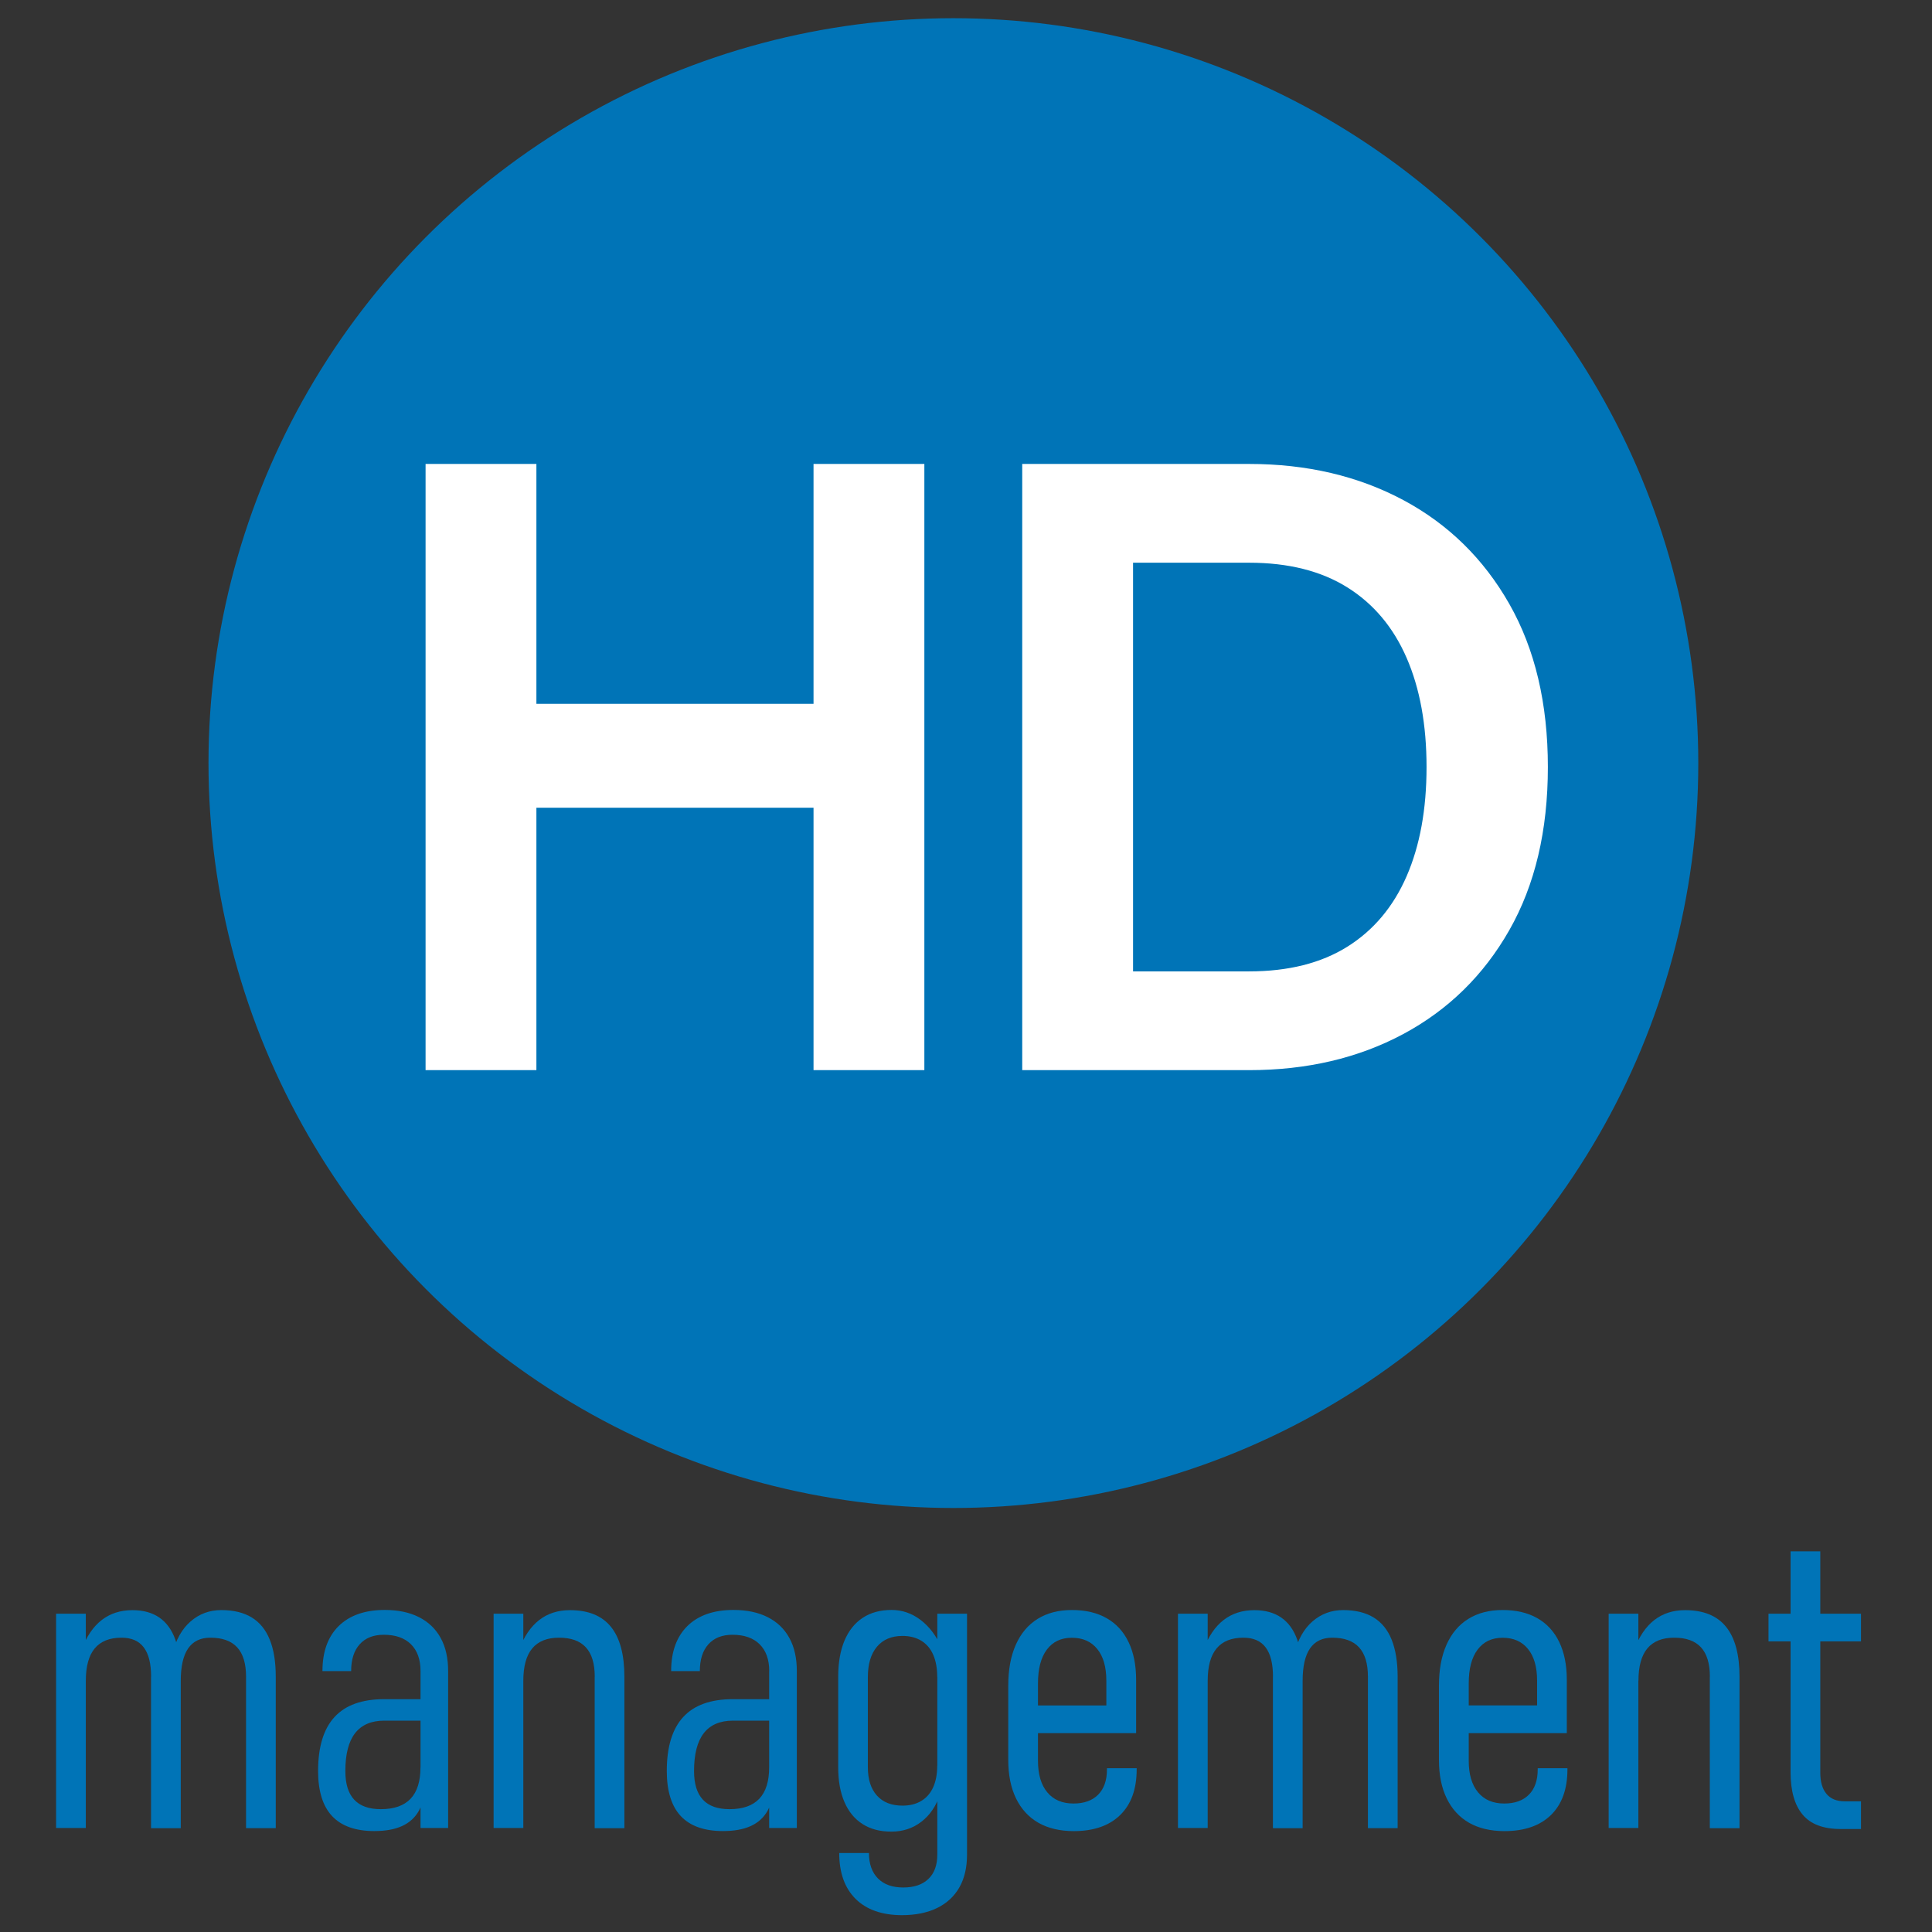
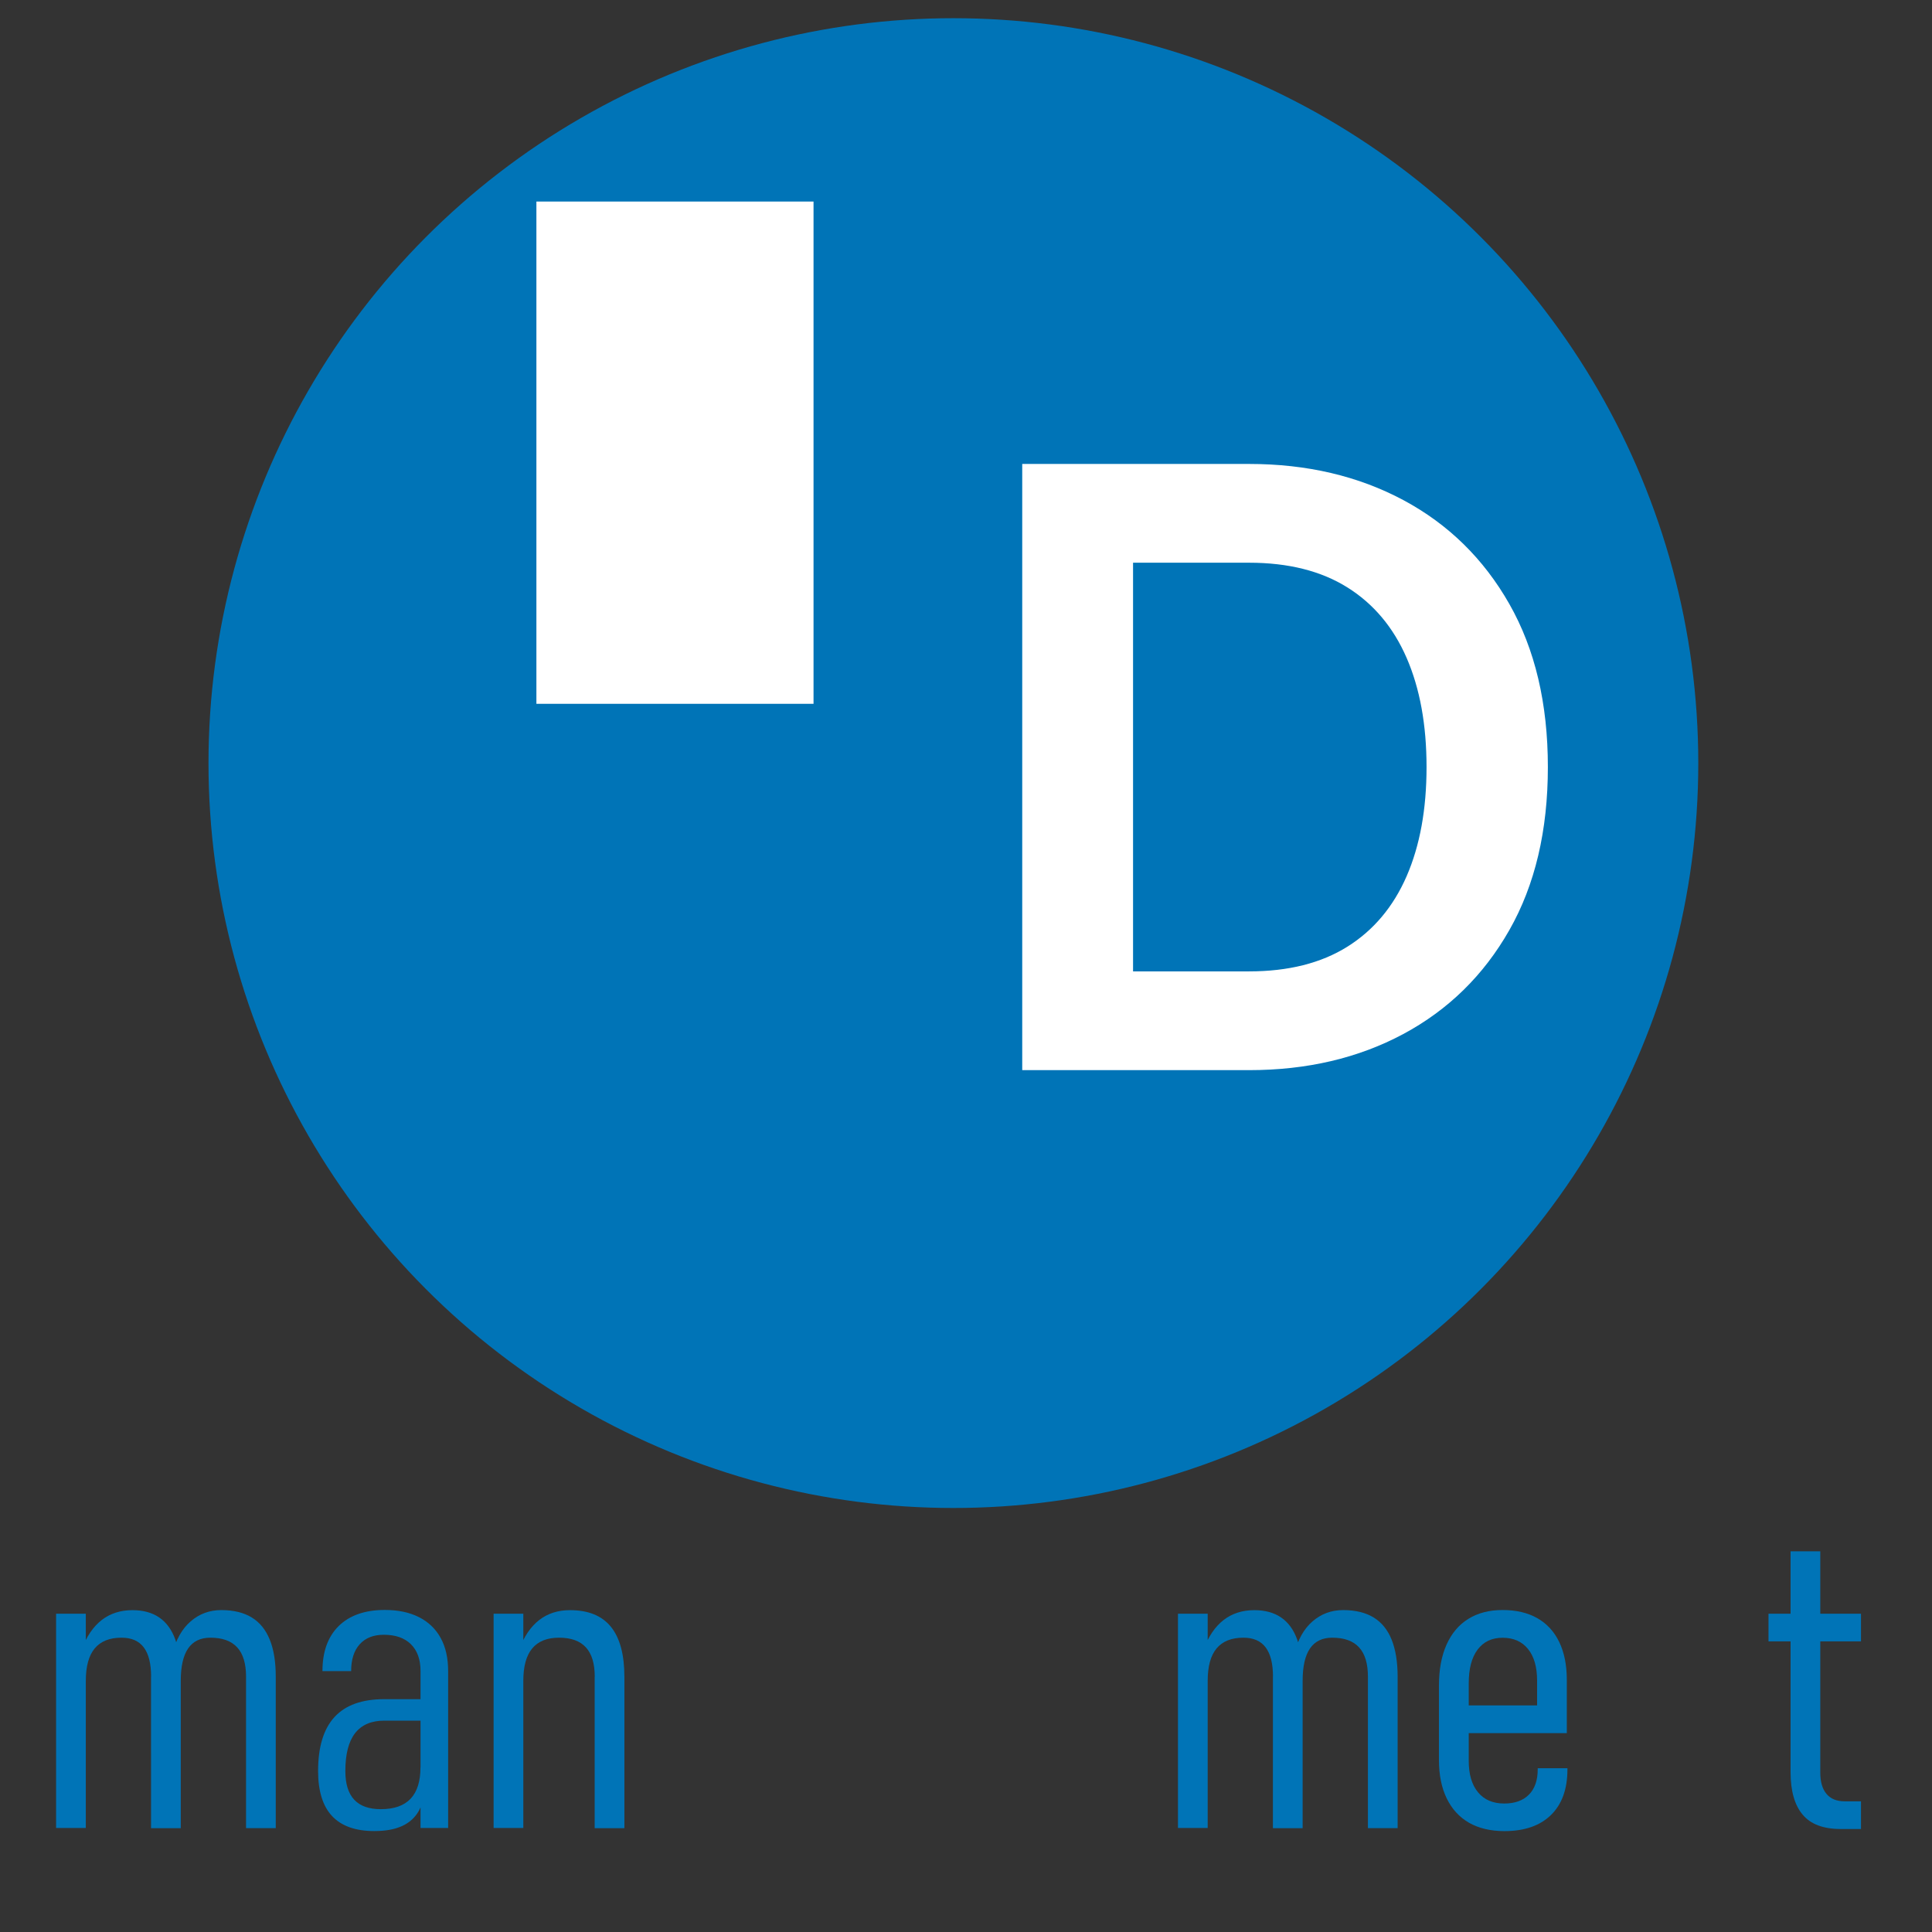
<svg xmlns="http://www.w3.org/2000/svg" version="1.0" id="Vrstva_1" x="0px" y="0px" viewBox="0 0 283.46 283.46" enable-background="new 0 0 283.46 283.46" xml:space="preserve">
  <rect x="0" y="0" width="283.46" height="283.46" fill="#333333" stroke="none" />
  <g>
    <g>
      <path fill="#0074B7" d="M8.23,236.76h4.36v31.44H8.23V236.76z M22.17,246c0-1.92-0.36-3.35-1.08-4.3    c-0.72-0.95-1.8-1.42-3.26-1.42c-1.76,0-3.07,0.53-3.94,1.58c-0.87,1.05-1.3,2.64-1.3,4.76l-0.64-4.54    c0.73-1.96,1.72-3.42,2.97-4.39c1.25-0.97,2.76-1.45,4.51-1.45c1.58,0,2.89,0.36,3.94,1.08c1.05,0.72,1.84,1.8,2.36,3.26    c0.52,1.45,0.79,3.27,0.79,5.45v22.2h-4.36V246z M36.1,246c0-1.92-0.43-3.35-1.3-4.3c-0.87-0.95-2.18-1.42-3.94-1.42    c-1.45,0-2.54,0.53-3.26,1.58c-0.72,1.05-1.08,2.64-1.08,4.76l-1.24-3.94c0.52-2.1,1.42-3.7,2.7-4.8c1.27-1.1,2.77-1.65,4.48-1.65    c1.8,0,3.29,0.36,4.47,1.08s2.06,1.8,2.65,3.26c0.59,1.45,0.88,3.27,0.88,5.45v22.2H36.1V246z" />
      <path fill="#0074B7" d="M48.73,266.46c-1.37-1.46-2.06-3.67-2.06-6.62c0-3.53,0.8-6.17,2.41-7.92s4.03-2.62,7.29-2.62h5.6    l0.42,3.15h-6c-1.92,0-3.35,0.62-4.3,1.85c-0.95,1.23-1.42,3.08-1.42,5.54c0,1.88,0.43,3.28,1.3,4.21    c0.87,0.93,2.17,1.39,3.91,1.39c1.94,0,3.39-0.51,4.36-1.53c0.97-1.02,1.45-2.56,1.45-4.62l0.64,2.6    c-0.02,1.5-0.31,2.75-0.86,3.76c-0.56,1.01-1.38,1.76-2.47,2.26c-1.09,0.5-2.45,0.74-4.09,0.74    C52.17,268.65,50.11,267.92,48.73,266.46z M61.7,245.18c0-1.7-0.47-3.01-1.41-3.94c-0.94-0.93-2.27-1.39-3.98-1.39    c-1.51,0-2.69,0.46-3.53,1.39c-0.84,0.93-1.26,2.24-1.26,3.94h-4.21c0-2.85,0.8-5.05,2.39-6.62c1.6-1.56,3.85-2.35,6.75-2.35    c1.96,0,3.63,0.35,5.03,1.06s2.45,1.73,3.18,3.06c0.73,1.33,1.09,2.95,1.09,4.85v23.02H61.7V245.18z" />
      <path fill="#0074B7" d="M72.42,236.76h4.36v31.44h-4.36V236.76z M87.26,246c0-1.92-0.43-3.35-1.3-4.3    c-0.87-0.95-2.18-1.42-3.94-1.42s-3.07,0.53-3.94,1.58c-0.87,1.05-1.3,2.64-1.3,4.76l-0.64-4.54c0.73-1.96,1.72-3.42,2.97-4.39    c1.25-0.97,2.76-1.45,4.51-1.45c2.69,0,4.69,0.81,6.01,2.44c1.32,1.63,1.98,4.07,1.98,7.35v22.2h-4.36V246z" />
-       <path fill="#0074B7" d="M99.89,266.46c-1.37-1.46-2.06-3.67-2.06-6.62c0-3.53,0.8-6.17,2.41-7.92s4.03-2.62,7.29-2.62h5.6    l0.42,3.15h-6c-1.92,0-3.35,0.62-4.3,1.85c-0.95,1.23-1.42,3.08-1.42,5.54c0,1.88,0.43,3.28,1.3,4.21    c0.87,0.93,2.17,1.39,3.91,1.39c1.94,0,3.39-0.51,4.36-1.53c0.97-1.02,1.45-2.56,1.45-4.62l0.64,2.6    c-0.02,1.5-0.31,2.75-0.86,3.76c-0.56,1.01-1.38,1.76-2.47,2.26c-1.09,0.5-2.45,0.74-4.09,0.74    C103.33,268.65,101.27,267.92,99.89,266.46z M112.86,245.18c0-1.7-0.47-3.01-1.41-3.94c-0.94-0.93-2.27-1.39-3.98-1.39    c-1.51,0-2.69,0.46-3.53,1.39c-0.84,0.93-1.26,2.24-1.26,3.94h-4.21c0-2.85,0.8-5.05,2.39-6.62c1.6-1.56,3.85-2.35,6.75-2.35    c1.96,0,3.63,0.35,5.03,1.06s2.45,1.73,3.18,3.06c0.73,1.33,1.09,2.95,1.09,4.85v23.02h-4.06V245.18z" />
-       <path fill="#0074B7" d="M126.58,267.64c-1.17-0.74-2.07-1.82-2.68-3.24c-0.62-1.42-0.92-3.12-0.92-5.1V246    c0-2.06,0.31-3.82,0.92-5.29c0.62-1.46,1.51-2.58,2.68-3.35c1.17-0.77,2.58-1.15,4.24-1.15c1.53,0,2.94,0.48,4.23,1.45    c1.28,0.97,2.32,2.33,3.1,4.09l-0.64,4.3c0-1.27-0.2-2.36-0.59-3.26c-0.39-0.9-0.97-1.58-1.74-2.06    c-0.77-0.47-1.69-0.71-2.76-0.71c-1.62,0-2.87,0.53-3.76,1.59c-0.89,1.06-1.33,2.55-1.33,4.47v13.21c0,1.78,0.44,3.16,1.33,4.15    c0.89,0.99,2.14,1.48,3.76,1.48c1.07,0,1.99-0.23,2.76-0.7c0.77-0.46,1.35-1.14,1.74-2.01c0.39-0.88,0.59-1.93,0.59-3.17    l0.42,4.21c-0.59,1.74-1.5,3.08-2.76,4.04c-1.25,0.96-2.71,1.44-4.36,1.44C129.17,268.74,127.75,268.38,126.58,267.64z     M125.52,278.59c-1.6-1.6-2.39-3.84-2.39-6.72h4.36c0,1.59,0.44,2.84,1.32,3.73s2.12,1.33,3.71,1.33c1.59,0,2.83-0.42,3.7-1.26    c0.87-0.84,1.3-2.02,1.3-3.56v-35.35h4.36v35.35c0,1.88-0.37,3.48-1.12,4.8c-0.75,1.32-1.84,2.33-3.27,3.03    c-1.43,0.7-3.16,1.05-5.18,1.05C129.38,280.98,127.12,280.18,125.52,278.59z" />
-       <path fill="#0074B7" d="M152.34,267.43c-1.42-0.82-2.51-2.01-3.27-3.57c-0.76-1.56-1.14-3.45-1.14-5.65v-10.9    c0-2.34,0.37-4.34,1.11-6c0.74-1.66,1.8-2.92,3.2-3.79s3.07-1.3,5.03-1.3c2,0,3.7,0.4,5.1,1.2c1.4,0.8,2.47,1.96,3.21,3.5    c0.74,1.54,1.11,3.38,1.11,5.54v7.82H150.6v-4.06h11.72v-3.63c0-2-0.44-3.55-1.33-4.65s-2.13-1.65-3.73-1.65    c-1.58,0-2.8,0.58-3.67,1.74s-1.3,2.81-1.3,4.95v11.36c0,1.98,0.45,3.52,1.36,4.62c0.91,1.1,2.19,1.65,3.85,1.65    c1.55,0,2.76-0.43,3.62-1.3s1.29-2.1,1.29-3.7v-0.18h4.36v0.18c0,2.89-0.81,5.12-2.42,6.69c-1.62,1.58-3.9,2.36-6.85,2.36    C155.49,268.65,153.77,268.24,152.34,267.43z" />
      <path fill="#0074B7" d="M172.83,236.76h4.36v31.44h-4.36V236.76z M186.77,246c0-1.92-0.36-3.35-1.08-4.3    c-0.72-0.95-1.8-1.42-3.26-1.42c-1.76,0-3.07,0.53-3.94,1.58c-0.87,1.05-1.3,2.64-1.3,4.76l-0.64-4.54    c0.73-1.96,1.72-3.42,2.97-4.39c1.25-0.97,2.76-1.45,4.51-1.45c1.58,0,2.89,0.36,3.94,1.08s1.84,1.8,2.36,3.26    c0.53,1.45,0.79,3.27,0.79,5.45v22.2h-4.36V246z M200.7,246c0-1.92-0.43-3.35-1.3-4.3c-0.87-0.95-2.18-1.42-3.94-1.42    c-1.45,0-2.54,0.53-3.26,1.58c-0.72,1.05-1.08,2.64-1.08,4.76l-1.24-3.94c0.53-2.1,1.42-3.7,2.7-4.8c1.27-1.1,2.77-1.65,4.48-1.65    c1.8,0,3.29,0.36,4.47,1.08c1.18,0.72,2.06,1.8,2.65,3.26c0.58,1.45,0.88,3.27,0.88,5.45v22.2h-4.36V246z" />
      <path fill="#0074B7" d="M215.53,267.43c-1.42-0.82-2.51-2.01-3.27-3.57c-0.76-1.56-1.14-3.45-1.14-5.65v-10.9    c0-2.34,0.37-4.34,1.11-6c0.74-1.66,1.8-2.92,3.2-3.79s3.07-1.3,5.03-1.3c2,0,3.7,0.4,5.1,1.2c1.4,0.8,2.47,1.96,3.21,3.5    c0.74,1.54,1.11,3.38,1.11,5.54v7.82h-16.08v-4.06h11.72v-3.63c0-2-0.44-3.55-1.33-4.65s-2.13-1.65-3.73-1.65    c-1.58,0-2.8,0.58-3.67,1.74s-1.3,2.81-1.3,4.95v11.36c0,1.98,0.45,3.52,1.36,4.62c0.91,1.1,2.19,1.65,3.85,1.65    c1.55,0,2.76-0.43,3.62-1.3s1.29-2.1,1.29-3.7v-0.18h4.36v0.18c0,2.89-0.81,5.12-2.42,6.69c-1.62,1.58-3.9,2.36-6.85,2.36    C218.67,268.65,216.95,268.24,215.53,267.43z" />
-       <path fill="#0074B7" d="M236.02,236.76h4.36v31.44h-4.36V236.76z M250.87,246c0-1.92-0.43-3.35-1.3-4.3    c-0.87-0.95-2.18-1.42-3.94-1.42s-3.07,0.53-3.94,1.58c-0.87,1.05-1.3,2.64-1.3,4.76l-0.64-4.54c0.73-1.96,1.72-3.42,2.97-4.39    c1.25-0.97,2.76-1.45,4.51-1.45c2.69,0,4.69,0.81,6.01,2.44c1.32,1.63,1.98,4.07,1.98,7.35v22.2h-4.36V246z" />
      <path fill="#0074B7" d="M259.47,236.76h13.57v4.06h-13.57V236.76z M264.48,266.24c-1.18-1.4-1.77-3.48-1.77-6.22v-32.41h4.36    v32.47c0,1.35,0.3,2.39,0.91,3.12c0.61,0.73,1.5,1.09,2.7,1.09h2.36v4.06h-2.97C267.52,268.35,265.66,267.65,264.48,266.24z" />
    </g>
    <circle fill="#0074B7" cx="139.88" cy="111.96" r="109.29" />
    <g>
      <g>
-         <path fill="#FFFFFF" d="M62.44,157.01V68.07H78.7v35.19h40.66V68.07h16.26v88.94h-16.26v-38.5H78.7v38.5H62.44z" />
+         <path fill="#FFFFFF" d="M62.44,157.01V68.07H78.7v35.19h40.66V68.07h16.26h-16.26v-38.5H78.7v38.5H62.44z" />
        <path fill="#FFFFFF" d="M149.98,157.01V68.07h33.29c8.47,0,16.01,1.77,22.62,5.3c6.61,3.54,11.79,8.62,15.56,15.25     c3.77,6.63,5.65,14.6,5.65,23.92c0,9.32-1.88,17.29-5.65,23.92c-3.77,6.63-8.96,11.71-15.56,15.25     c-6.61,3.54-14.15,5.3-22.62,5.3H149.98z M166.24,142.52h17.02c5.76,0,10.57-1.21,14.42-3.62c3.85-2.41,6.75-5.87,8.7-10.35     c1.95-4.49,2.92-9.82,2.92-16.01c0-6.18-0.97-11.52-2.92-16.01c-1.95-4.49-4.85-7.94-8.7-10.35s-8.66-3.62-14.42-3.62h-17.02     V142.52z" />
      </g>
    </g>
  </g>
  <g>
</g>
  <g>
</g>
  <g>
</g>
  <g>
</g>
  <g>
</g>
  <g>
</g>
</svg>